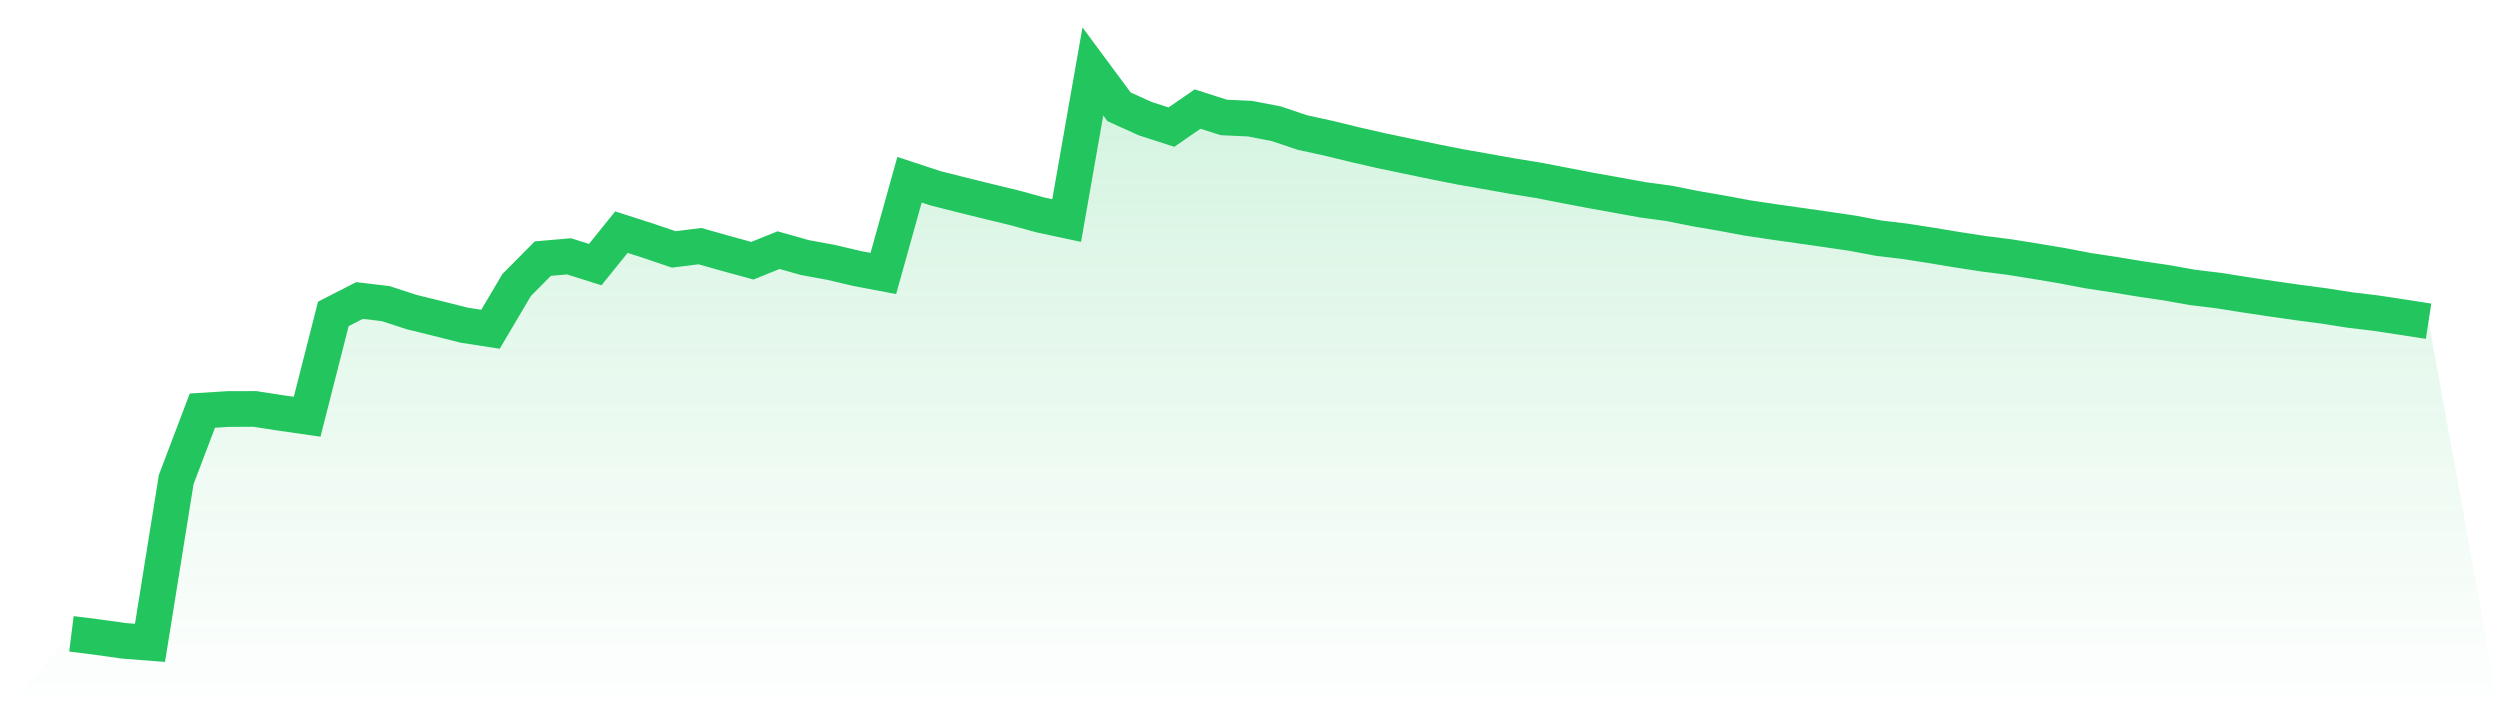
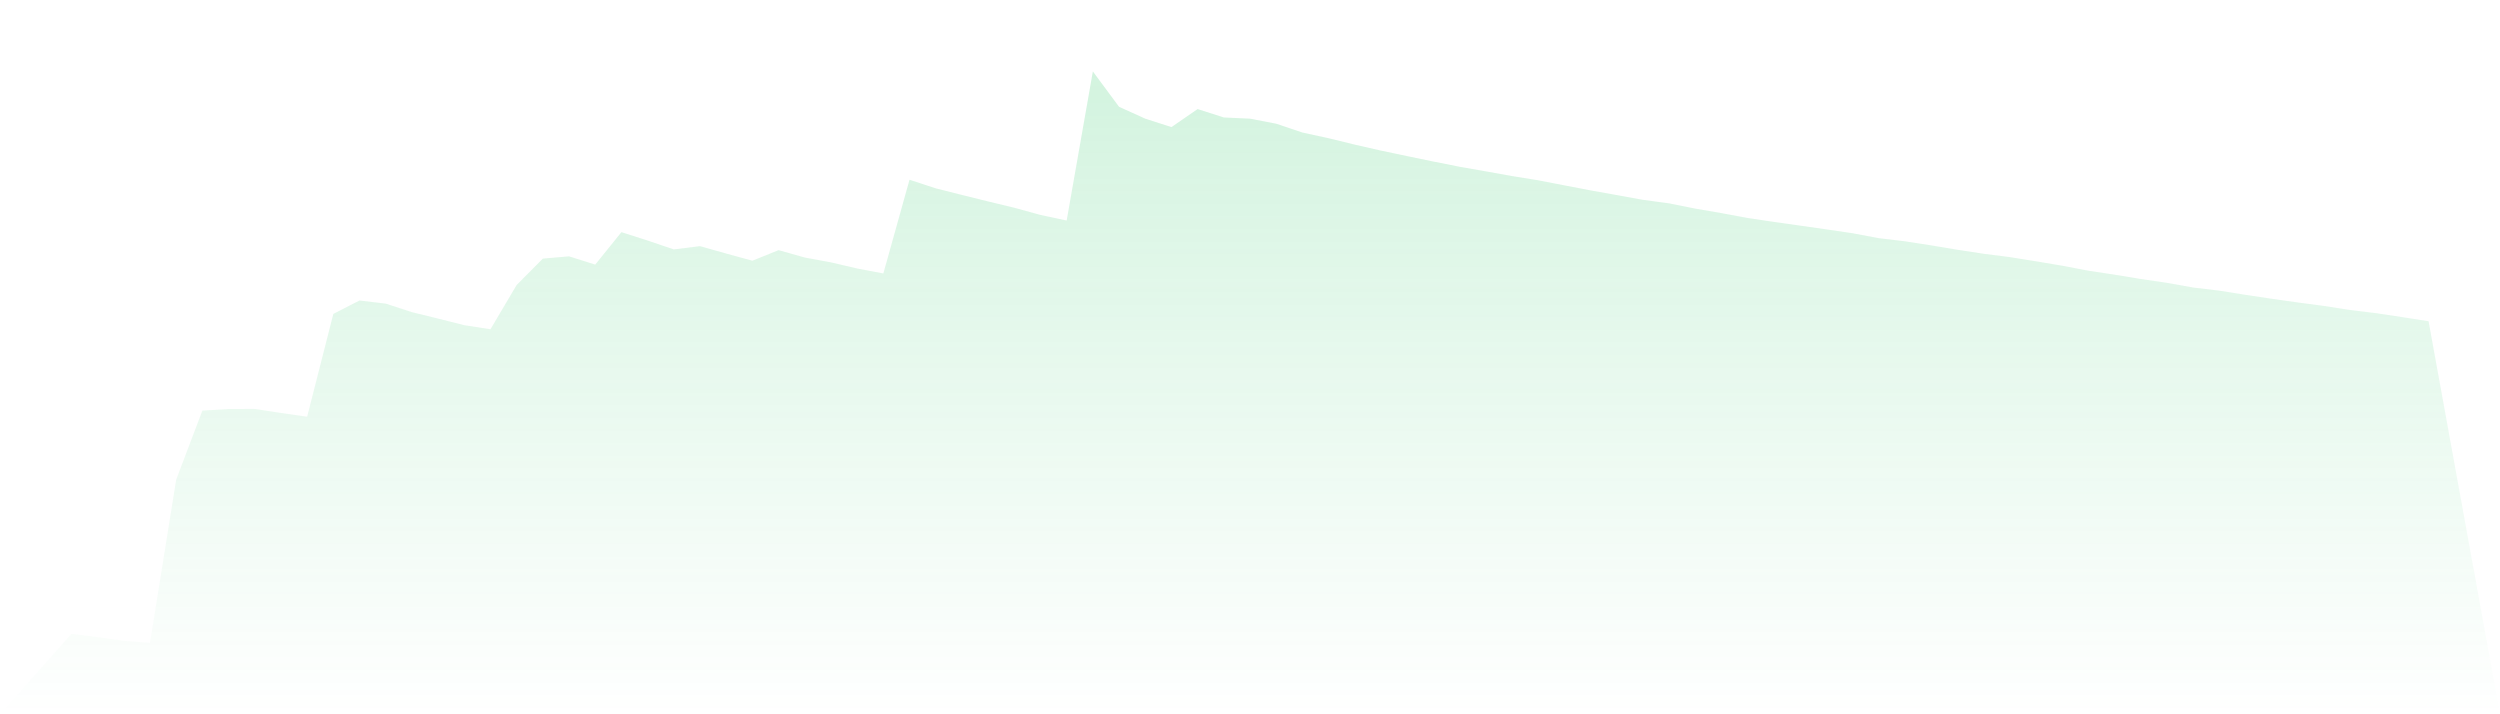
<svg xmlns="http://www.w3.org/2000/svg" viewBox="0 0 140 40">
  <defs>
    <linearGradient id="gradient" x1="0" x2="0" y1="0" y2="1">
      <stop offset="0%" stop-color="#22c55e" stop-opacity="0.2" />
      <stop offset="100%" stop-color="#22c55e" stop-opacity="0" />
    </linearGradient>
  </defs>
  <path d="M4,35.495 L4,35.495 L5.467,35.679 L6.933,35.886 L8.4,36 L9.867,26.857 L11.333,22.995 L12.8,22.904 L14.267,22.901 L15.733,23.126 L17.2,23.337 L18.667,17.578 L20.133,16.828 L21.6,17.003 L23.067,17.481 L24.533,17.841 L26,18.211 L27.467,18.438 L28.933,15.959 L30.4,14.482 L31.867,14.355 L33.333,14.818 L34.8,13 L36.267,13.471 L37.733,13.967 L39.2,13.784 L40.667,14.199 L42.133,14.6 L43.6,14.008 L45.067,14.422 L46.533,14.692 L48,15.036 L49.467,15.314 L50.933,10.065 L52.4,10.547 L53.867,10.917 L55.333,11.28 L56.8,11.634 L58.267,12.037 L59.733,12.35 L61.2,4 L62.667,5.981 L64.133,6.645 L65.6,7.118 L67.067,6.107 L68.533,6.578 L70,6.645 L71.467,6.928 L72.933,7.421 L74.4,7.741 L75.867,8.099 L77.333,8.434 L78.8,8.742 L80.267,9.046 L81.733,9.338 L83.2,9.595 L84.667,9.858 L86.133,10.095 L87.6,10.379 L89.067,10.661 L90.533,10.923 L92,11.19 L93.467,11.388 L94.933,11.682 L96.4,11.934 L97.867,12.208 L99.333,12.426 L100.8,12.634 L102.267,12.844 L103.733,13.059 L105.2,13.336 L106.667,13.512 L108.133,13.739 L109.6,13.983 L111.067,14.209 L112.533,14.395 L114,14.631 L115.467,14.876 L116.933,15.157 L118.4,15.379 L119.867,15.621 L121.333,15.836 L122.8,16.098 L124.267,16.275 L125.733,16.508 L127.2,16.729 L128.667,16.937 L130.133,17.131 L131.6,17.361 L133.067,17.538 L134.533,17.76 L136,17.989 L140,40 L0,40 z" fill="url(#gradient)" />
-   <path d="M4,35.495 L4,35.495 L5.467,35.679 L6.933,35.886 L8.4,36 L9.867,26.857 L11.333,22.995 L12.8,22.904 L14.267,22.901 L15.733,23.126 L17.2,23.337 L18.667,17.578 L20.133,16.828 L21.6,17.003 L23.067,17.481 L24.533,17.841 L26,18.211 L27.467,18.438 L28.933,15.959 L30.4,14.482 L31.867,14.355 L33.333,14.818 L34.8,13 L36.267,13.471 L37.733,13.967 L39.2,13.784 L40.667,14.199 L42.133,14.6 L43.6,14.008 L45.067,14.422 L46.533,14.692 L48,15.036 L49.467,15.314 L50.933,10.065 L52.4,10.547 L53.867,10.917 L55.333,11.28 L56.8,11.634 L58.267,12.037 L59.733,12.35 L61.2,4 L62.667,5.981 L64.133,6.645 L65.6,7.118 L67.067,6.107 L68.533,6.578 L70,6.645 L71.467,6.928 L72.933,7.421 L74.4,7.741 L75.867,8.099 L77.333,8.434 L78.8,8.742 L80.267,9.046 L81.733,9.338 L83.2,9.595 L84.667,9.858 L86.133,10.095 L87.6,10.379 L89.067,10.661 L90.533,10.923 L92,11.19 L93.467,11.388 L94.933,11.682 L96.4,11.934 L97.867,12.208 L99.333,12.426 L100.8,12.634 L102.267,12.844 L103.733,13.059 L105.2,13.336 L106.667,13.512 L108.133,13.739 L109.6,13.983 L111.067,14.209 L112.533,14.395 L114,14.631 L115.467,14.876 L116.933,15.157 L118.4,15.379 L119.867,15.621 L121.333,15.836 L122.8,16.098 L124.267,16.275 L125.733,16.508 L127.2,16.729 L128.667,16.937 L130.133,17.131 L131.6,17.361 L133.067,17.538 L134.533,17.76 L136,17.989" fill="none" stroke="#22c55e" stroke-width="2" />
</svg>